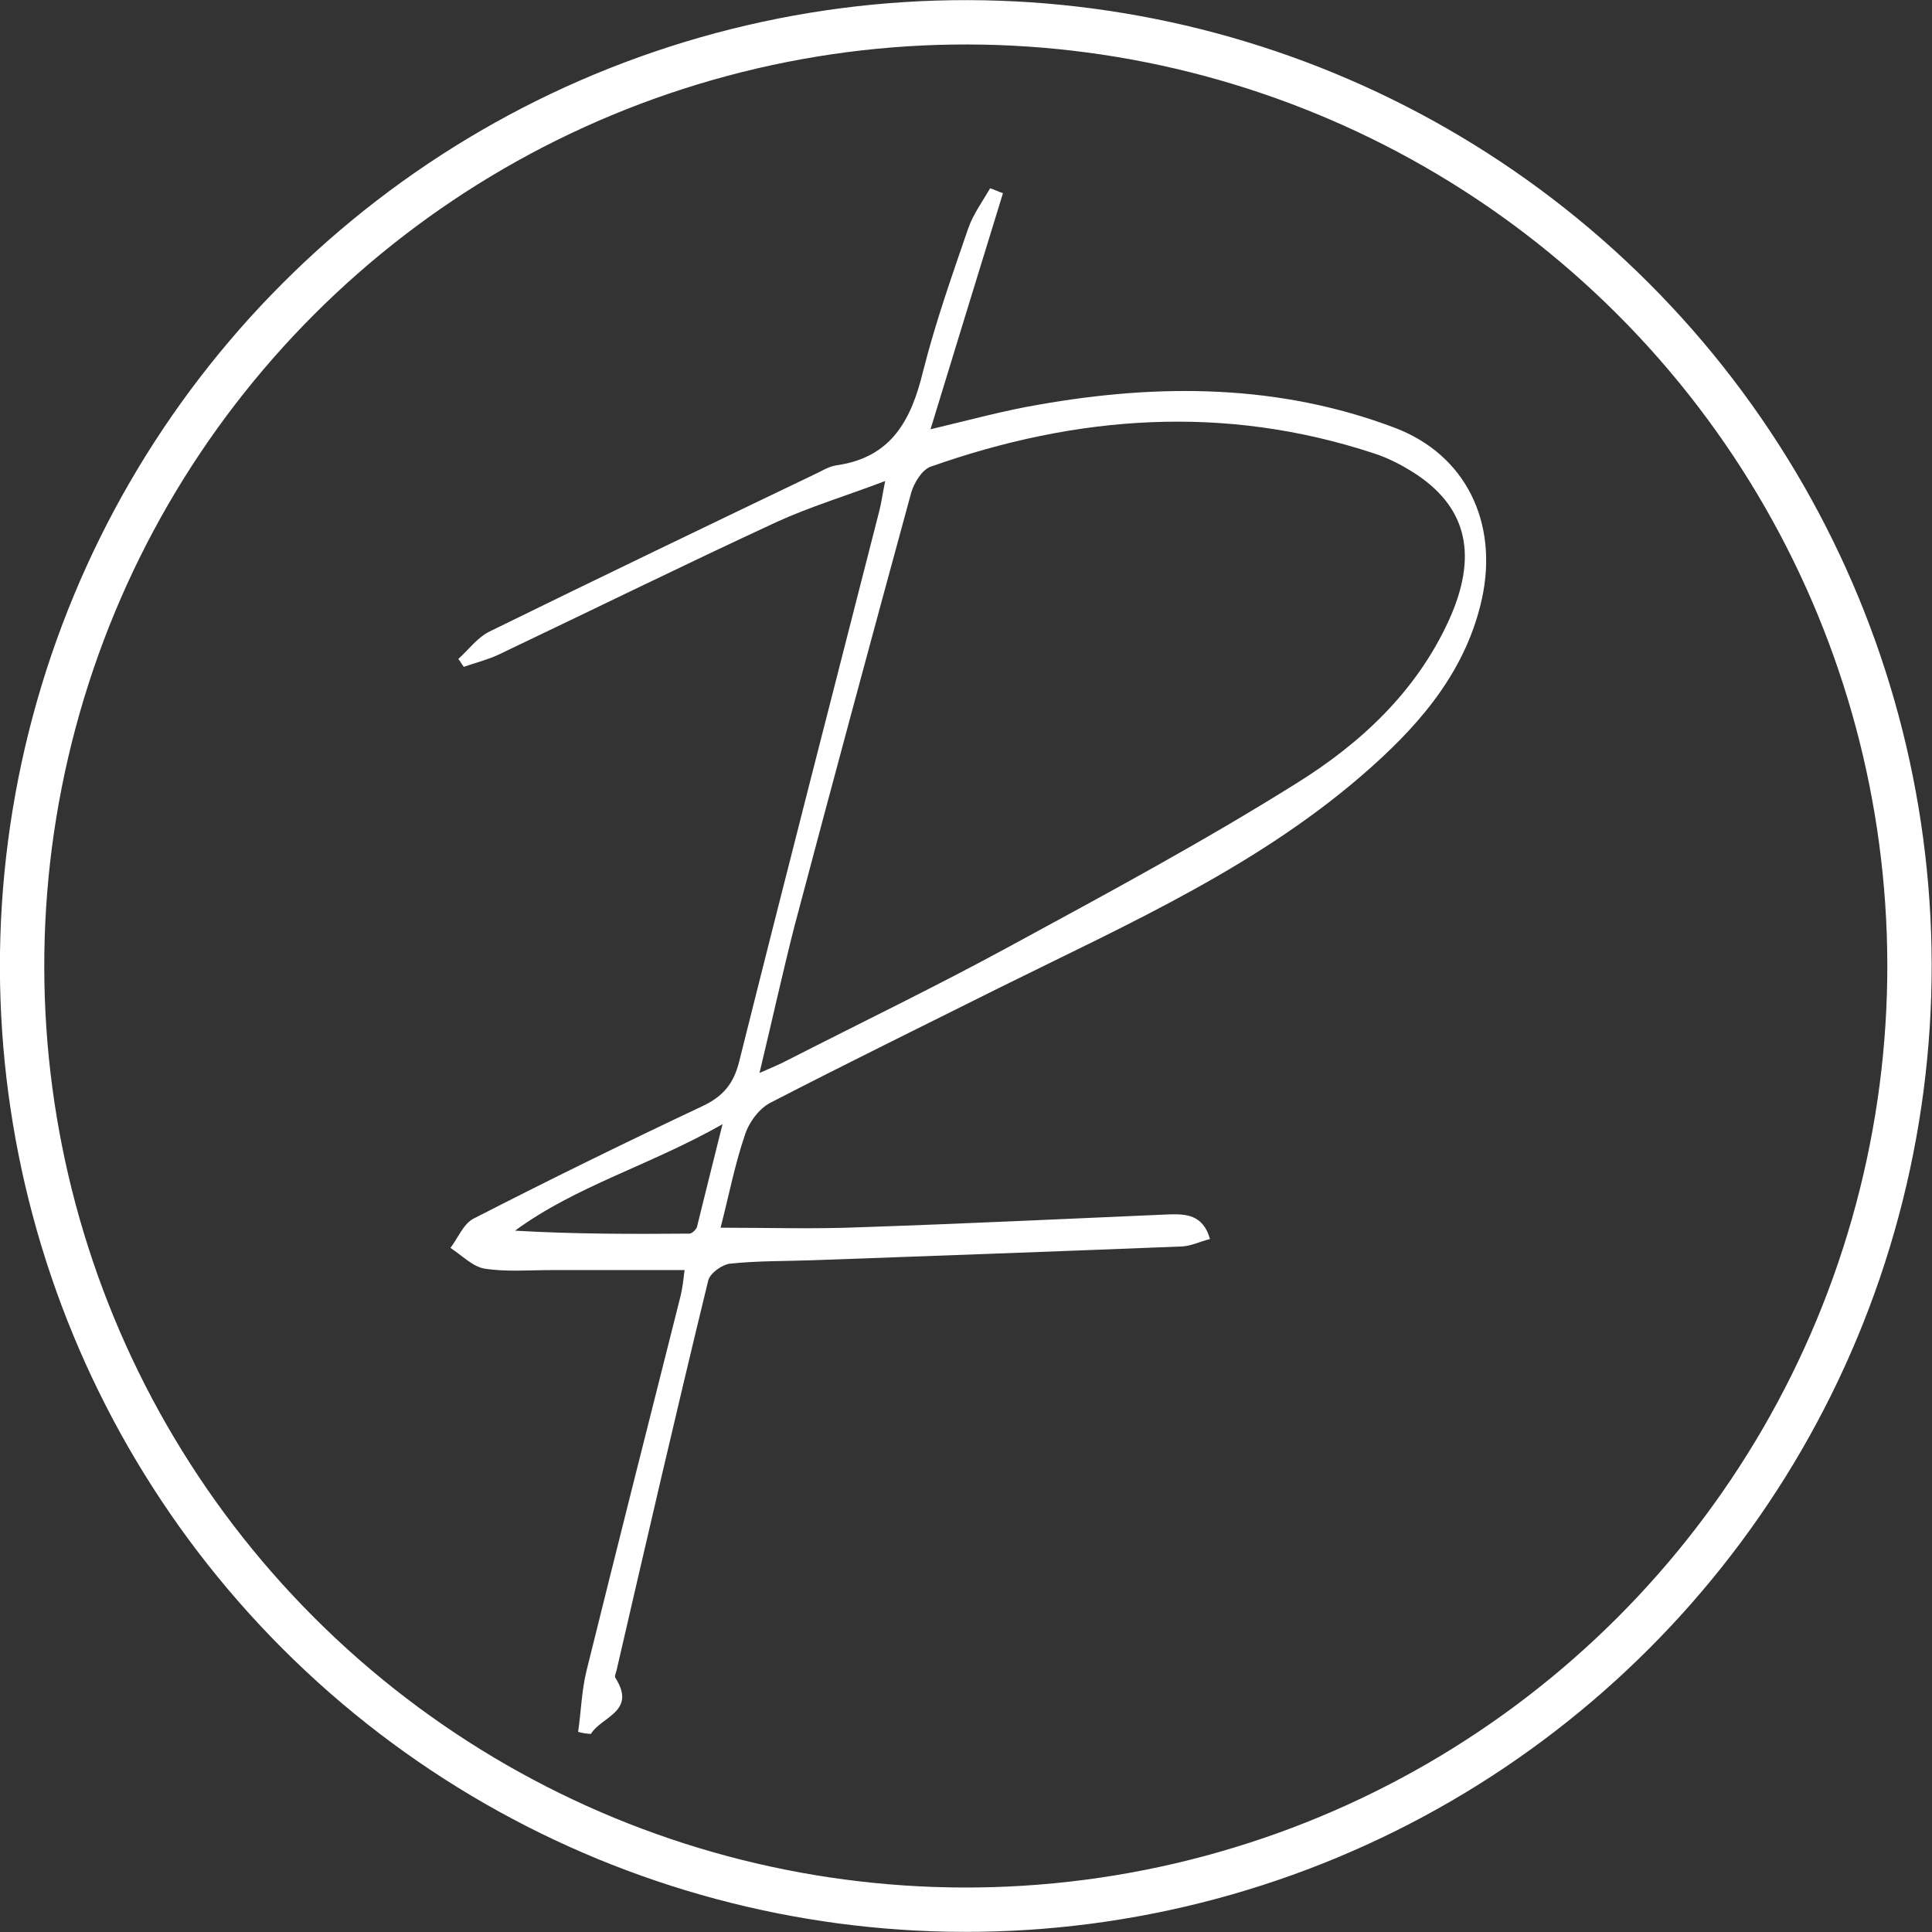
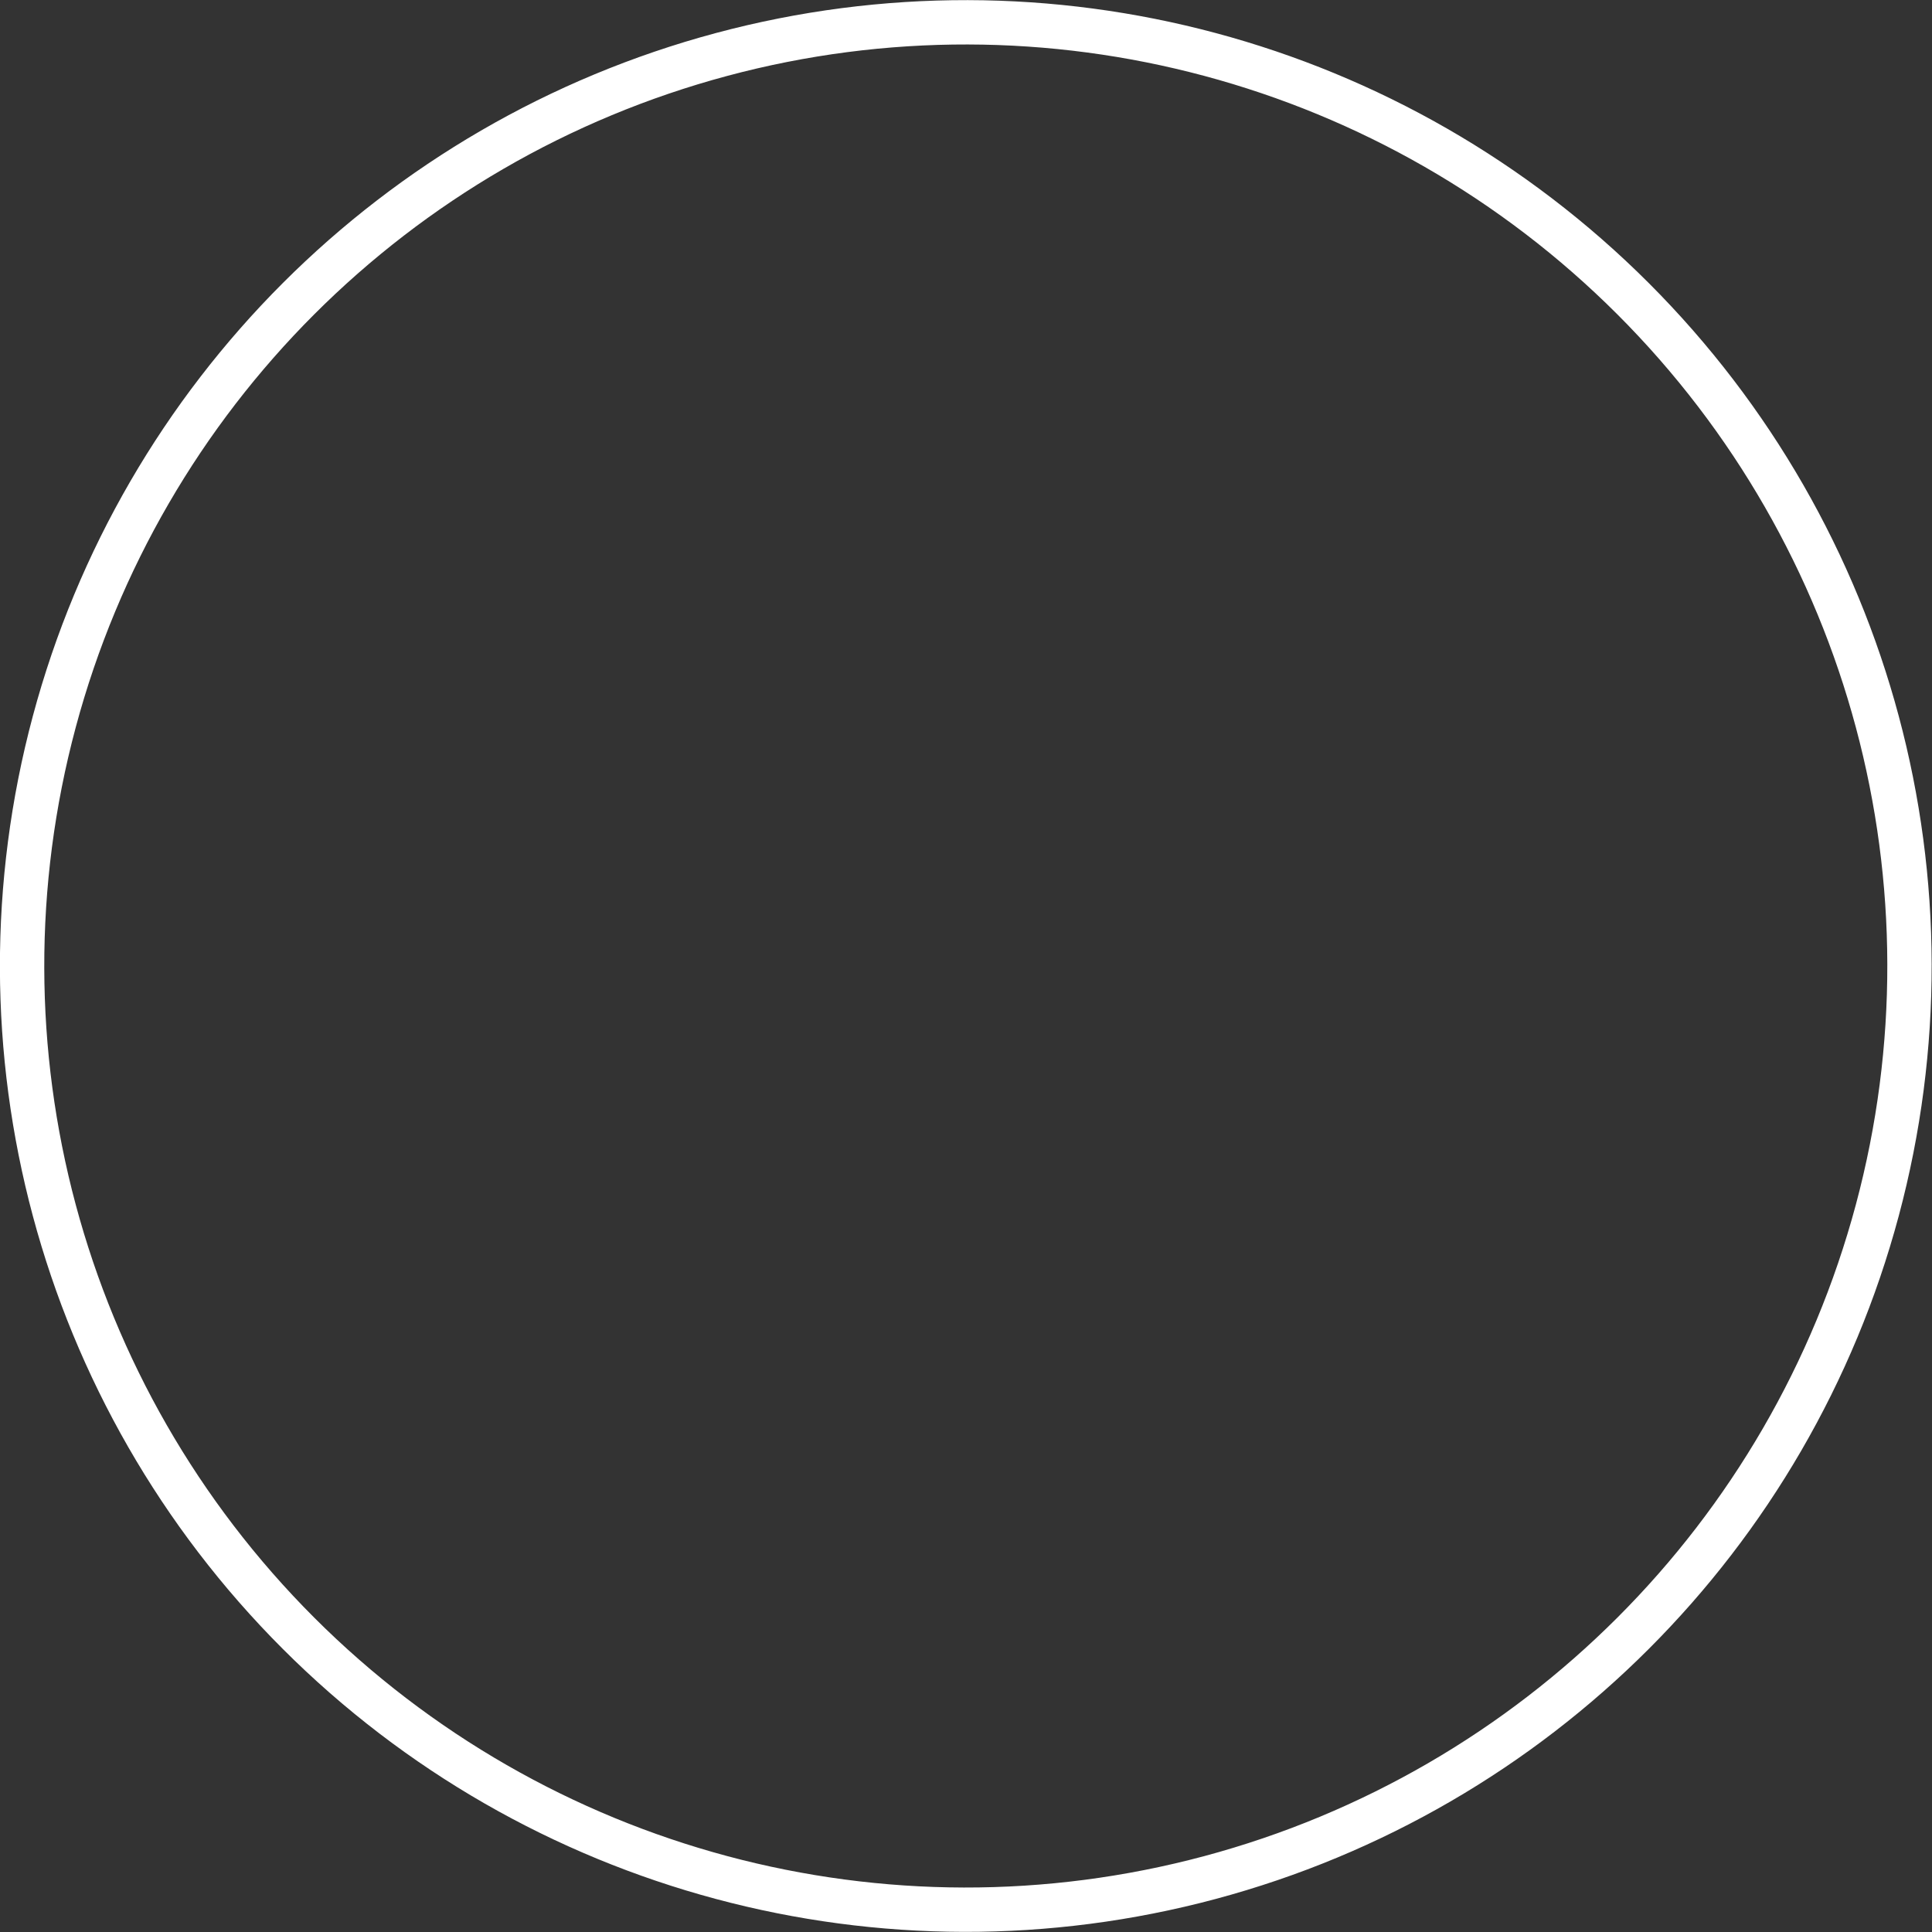
<svg xmlns="http://www.w3.org/2000/svg" version="1.1" id="Layer_1" x="0px" y="0px" viewBox="0 0 392 392" style="enable-background:new 0 0 392 392;" xml:space="preserve">
  <rect x="0" y="0" width="392" height="392" fill="#333333" stroke="none" />
  <style type="text/css"> .st0{fill:#FFFFFF;} .st1{fill:none;stroke:#FFFFFF;stroke-width:9;stroke-miterlimit:10;} .st2{display:none;} .st3{display:inline;fill:#FFFFFF;} </style>
  <g>
-     <path class="st0" d="M117.3,351.4c0.6-4.1,0.7-8.3,1.7-12.4c6.3-25.4,12.7-50.8,19.1-76.1c0.4-1.7,0.6-3.5,0.8-5.2 c-9.2,0-18.1,0-27,0c-4.6,0-9.2,0.4-13.6-0.3c-2.4-0.4-4.6-2.7-6.9-4.2c1.5-2,2.6-4.8,4.6-5.9c15.4-7.9,30.9-15.5,46.6-22.9 c4.2-2,6.3-4.6,7.4-9.1c9.3-37.2,18.9-74.4,28.4-111.6c0.4-1.5,0.6-3.1,1.2-6.1c-7.9,3-15.2,5.2-22,8.3c-19,8.8-37.7,18-56.6,27 c-2.2,1-4.6,1.6-6.9,2.4c-0.4-0.5-0.7-1.1-1.1-1.6c2.1-1.9,3.9-4.4,6.4-5.6c22.2-10.9,44.5-21.6,66.8-32.3c1.1-0.6,2.3-1.2,3.6-1.4 c11.1-1.6,15.1-9.2,17.5-19.1c2.5-9.9,5.9-19.5,9.2-29.1c1-2.8,2.9-5.4,4.4-8c0.9,0.3,1.7,0.7,2.6,1c-4.8,15.6-9.6,31.2-14.7,47.9 c8-1.9,14.9-3.8,22-5c24.4-4.3,48.7-4.2,72.2,4.7c14.5,5.5,21,19.3,17.7,34.6c-3.1,14.2-11.9,24.8-22.3,34.1 c-22.3,20-49.4,31.9-75.8,45c-15.4,7.7-30.9,15.3-46.2,23.2c-2.4,1.2-4.5,4.1-5.3,6.7c-2.1,6.2-3.3,12.6-4.9,18.7 c9.7,0,19.1,0.3,28.5-0.1c20.8-0.7,41.6-1.7,62.4-2.6c3.5-0.1,7,0,8.4,5c-2,0.5-3.8,1.4-5.6,1.5c-25,1-50,1.9-74.9,2.8 c-5.7,0.2-11.3,0.1-16.9,0.7c-1.6,0.2-4,1.9-4.4,3.4c-6.4,26.3-12.5,52.7-18.6,79.1c-0.1,0.5-0.5,1.2-0.2,1.6 c4.3,6.8-2.9,7.8-5,11.3C119,351.8,118.1,351.6,117.3,351.4z M154.1,217.7c2.8-1.2,4.4-1.9,5.9-2.7c14.9-7.6,30-14.9,44.7-22.9 c19.7-10.7,39.4-21.3,58.4-33.2c13-8.1,24.3-18.6,30.9-33.1c5.8-12.8,3.8-22.5-6.4-29.4c-2.7-1.8-5.7-3.4-8.8-4.4 c-30.3-10-60.3-7.8-90,2.7c-1.7,0.6-3.3,3.2-3.9,5.2c-8,29.3-15.9,58.6-23.7,88C158.8,197.3,156.7,206.9,154.1,217.7z M146.6,228.1 c-14.8,8.4-29.7,12.5-42.1,21.6c12,0.7,23.7,0.7,35.4,0.6c0.5,0,1.3-0.8,1.5-1.3C143,242.5,144.6,236.1,146.6,228.1z" />
    <ellipse transform="matrix(0.707 -0.707 0.707 0.707 -81.186 196)" class="st1" cx="196" cy="196" rx="191.5" ry="191.5" />
  </g>
  <g class="st2">
    <path class="st3" d="M939.4,719.1c0-25.4,0-50.8,0-76.6c10,0,19.6,0,29.6,0c0,42.2,0,84.4,0,127.1c-8.6,0-17.3,0.2-25.9-0.2 c-1.7-0.1-3.5-2.2-4.7-3.8c-17.3-23-34.5-46.1-51.8-69.2c-0.9-1.3-1.9-2.5-2.9-3.7c-0.4,0.1-0.8,0.3-1.2,0.4c0,25.3,0,50.6,0,76.2 c-10.3,0-19.9,0-30,0c-0.1-1.9-0.3-3.6-0.3-5.4c0-38.6,0.1-77.3-0.1-115.9c0-4.4,1-6.3,5.8-6c6,0.4,12,0.2,18,0 c3.3-0.1,5.5,1.1,7.5,3.8c17.3,23.4,34.8,46.7,52.3,70c0.9,1.2,1.8,2.3,2.7,3.5C938.6,719.3,939,719.2,939.4,719.1z" />
    <path class="st3" d="M546.8,693.2c0,25.2,0,50.4,0,76c-10.3,0-20,0-30.2,0c-0.1-1.7-0.3-3.5-0.3-5.2c0-38.6,0.1-77.3-0.1-115.9 c0-4.5,1.1-6.3,5.8-6c4.8,0.4,9.7,0.5,14.5,0c6.1-0.7,9.7,1.9,13.1,6.7c16.7,22.8,33.8,45.4,50.7,68.1c0.7,0.9,1.5,1.7,3.1,3.6 c0-26.5,0-52,0-77.8c10.2,0,19.8,0,29.8,0c0,42.2,0,84.4,0,127.1c-8.6,0-17.3,0.2-25.9-0.2c-1.7-0.1-3.6-2.2-4.8-3.7 c-17.3-23-34.5-46.1-51.8-69.2c-0.9-1.3-1.9-2.5-2.9-3.7C547.5,692.9,547.1,693.1,546.8,693.2z" />
-     <path class="st3" d="M224.4,727.8c8.7,13.7,17.3,27.3,26.5,41.8c-12.2,0-23.5,0.1-34.7-0.2c-1.2,0-2.7-2.1-3.5-3.6 c-5.1-9.5-10.2-19.1-15.1-28.7c-1.3-2.6-2.9-3.6-5.8-3.5c-7.1,0.2-14.2,0.1-21.9,0.1c0,12.1,0,23.7,0,36c-10.4,0-20.3,0.1-30.3-0.2 c-0.7,0-2-2.7-2-4.2c-0.2-12.3-0.1-24.6-0.1-37c0-26.6,0.1-53.3-0.1-79.9c0-4.6,1-6.4,6-6.3c19.3,0.5,38.6,0.2,57.9,0.9 c6.5,0.2,13.3,1.6,19.4,3.8c15.9,5.8,24.9,17.5,26.2,34.4c1.4,17.9-2.5,33.8-19,44.3C227,726.1,225.9,726.8,224.4,727.8z M185.4,666.9c0,0.1,0,0.3,0,0.4c-4,0-8-0.3-12,0.2c-1.3,0.1-3.4,2.2-3.4,3.4c-0.3,11.5-0.2,23,0,34.4c0,1.2,1.9,3.3,2.9,3.3 c9.3,0,18.7,0.1,27.9-0.7c9.9-0.9,16-8.5,16.3-18.9c0.3-11.2-4.7-18.6-14.8-20.5C196.7,667.4,191,667.3,185.4,666.9z" />
-     <path class="st3" d="M1266.3,693.4c0,8.4,0,16.4,0,25c-20.1,0-40,0-60.2,0c0,8.8,0,16.9,0,25.6c22.9,0,45.6,0,68.8,0 c0,8.8,0,17,0,25.4c-1.6,0.1-3.1,0.2-4.6,0.2c-30.5,0-60.9-0.1-91.4,0.1c-4.2,0-5.3-1.3-5.3-5.4c0.1-39,0.1-77.9,0-116.9 c0-3.1,0-5.4,4.3-5.4c30.8,0.1,61.6,0.1,92.4,0.1c0.6,0,1.3,0.2,2.3,0.3c0,8.1,0,16.2,0,24.8c-5.1,0-10.2,0-15.3,0 c-15.5,0-31,0.1-46.5-0.1c-3.8,0-5.4,1-5.2,5.1c0.3,5.3,0.3,10.7,0,16c-0.2,4,1.3,5.1,5.1,5.1c17.3-0.2,34.6-0.1,51.9-0.1 C1263.9,693.3,1264.9,693.4,1266.3,693.4z" />
-     <path class="st3" d="M672.2,769.6c3.7-8.8,7.1-16.8,10.6-24.9c14.1-32.7,28.3-65.3,42.2-98c1.5-3.4,3.3-4.8,7-4.7 c8,0.3,16,0.2,24,0.1c2.8,0,4.4,0.9,5.6,3.7c16.7,39.9,33.6,79.7,50.4,119.5c0.5,1.2,0.9,2.4,1.5,4.3c-10.9,0-21.3,0.1-31.7-0.1 c-1.1,0-2.7-1.7-3.2-2.9c-2.4-5.5-4.5-11.1-6.5-16.7c-1-3-2.6-4.1-5.8-4c-16,0.2-32,0.1-47.9,0c-2.7,0-4.2,0.7-5.1,3.4 c-2,5.8-4.4,11.5-6.8,17.2c-0.5,1.3-2,3.1-3,3.1C693.1,769.7,683.1,769.6,672.2,769.6z M723.8,721.4c12.7,0,24.5,0,37,0 c-6-15.6-11.9-30.6-17.7-45.6c-0.5,0-1,0.1-1.5,0.1C735.8,691,729.9,706,723.8,721.4z" />
-     <path class="st3" d="M1132.2,662.7c-6.2,7.4-12.1,14.3-18.3,21.6c-10.1-10.5-21.5-17.4-36.3-16c-8.6,0.8-16,4.5-21.8,10.9 c-13.1,14.4-13.1,37.6-0.4,52.1c10.8,12.3,33.3,19.5,58.5-2.9c6,6.3,12,12.6,19,19.9c-6.2,4.4-11.7,8.9-17.7,12.6 c-32.7,19.7-75.1,10.1-93.3-22c-22-38.7-2-87.3,44.2-96c23.2-4.4,44.2,1,62.4,16.4C1129.7,660.2,1130.7,661.2,1132.2,662.7z" />
    <path class="st3" d="M384.8,697.3c0,8.7,0,16.7,0,25.1c-5.7,0-11.1,0-16.5,0c-11.8,0-23.6,0.1-35.4-0.1c-3.9-0.1-5.2,1.2-5.1,5.2 c0.2,13.8,0.1,27.6,0.1,42.1c-10.1,0-19.8,0.1-29.6-0.2c-0.9,0-2.4-2.7-2.4-4.2c-0.2-13.8-0.1-27.6-0.1-41.4 c0-25.5,0.1-50.9-0.1-76.4c0-4.2,1.3-5.4,5.4-5.4c28.1,0.1,56.2,0.1,84.4,0c3.7,0,5,1.1,4.9,4.9c-0.2,6.6-0.1,13.2-0.1,20.4 c-2.2,0-3.8,0-5.5,0c-17.1,0-34.3,0.1-51.4-0.1c-4.5-0.1-5.8,1.4-5.6,5.7c0.3,6.3,0.4,12.7,0,19c-0.3,4.6,1.5,5.6,5.8,5.5 c15.1-0.2,30.3-0.1,45.4-0.1C380.7,697.3,382.5,697.3,384.8,697.3z" />
    <path class="st3" d="M463.6,769.4c-10.4,0-20.7,0-31.4,0c-0.1-2-0.3-3.8-0.3-5.6c0-38.6,0.1-77.2-0.1-115.8c0-4.7,1.4-6.1,6-5.9 c7.5,0.3,15,0.1,22.5,0.1c2.5,0,4,0.5,4,3.6c-0.1,40.8-0.1,81.6-0.1,122.3C464.1,768.3,463.9,768.6,463.6,769.4z" />
  </g>
</svg>